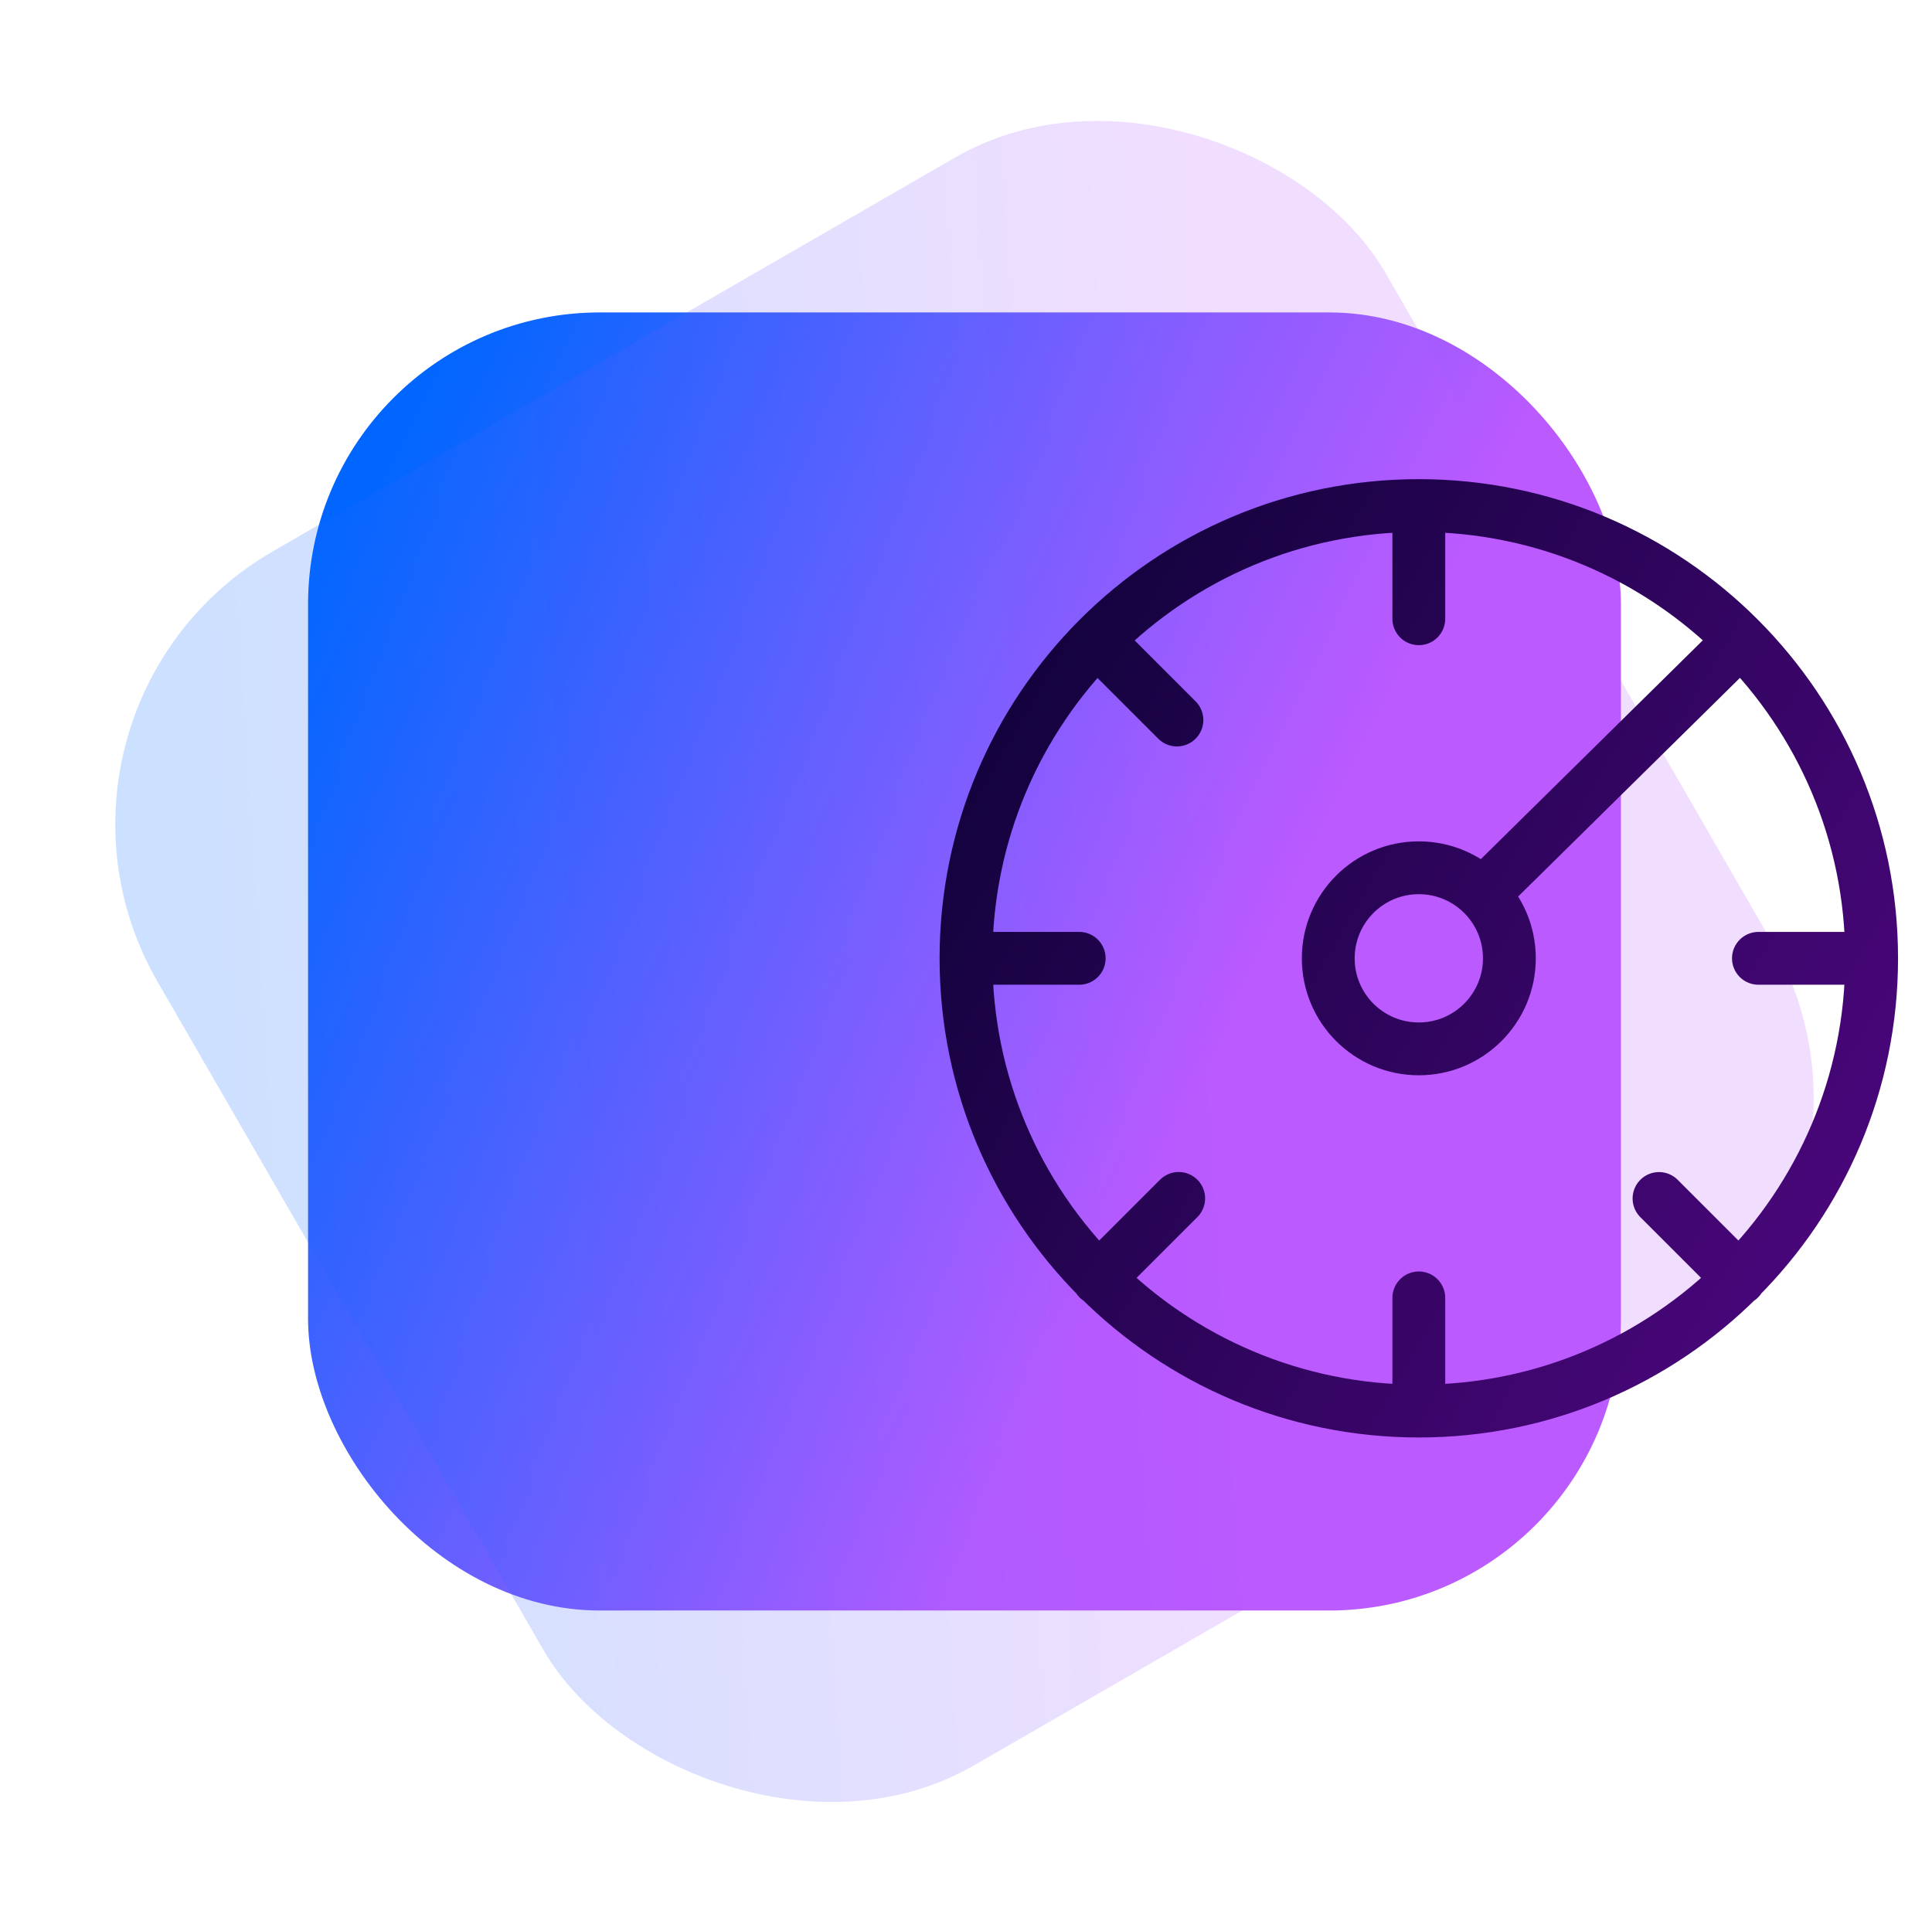
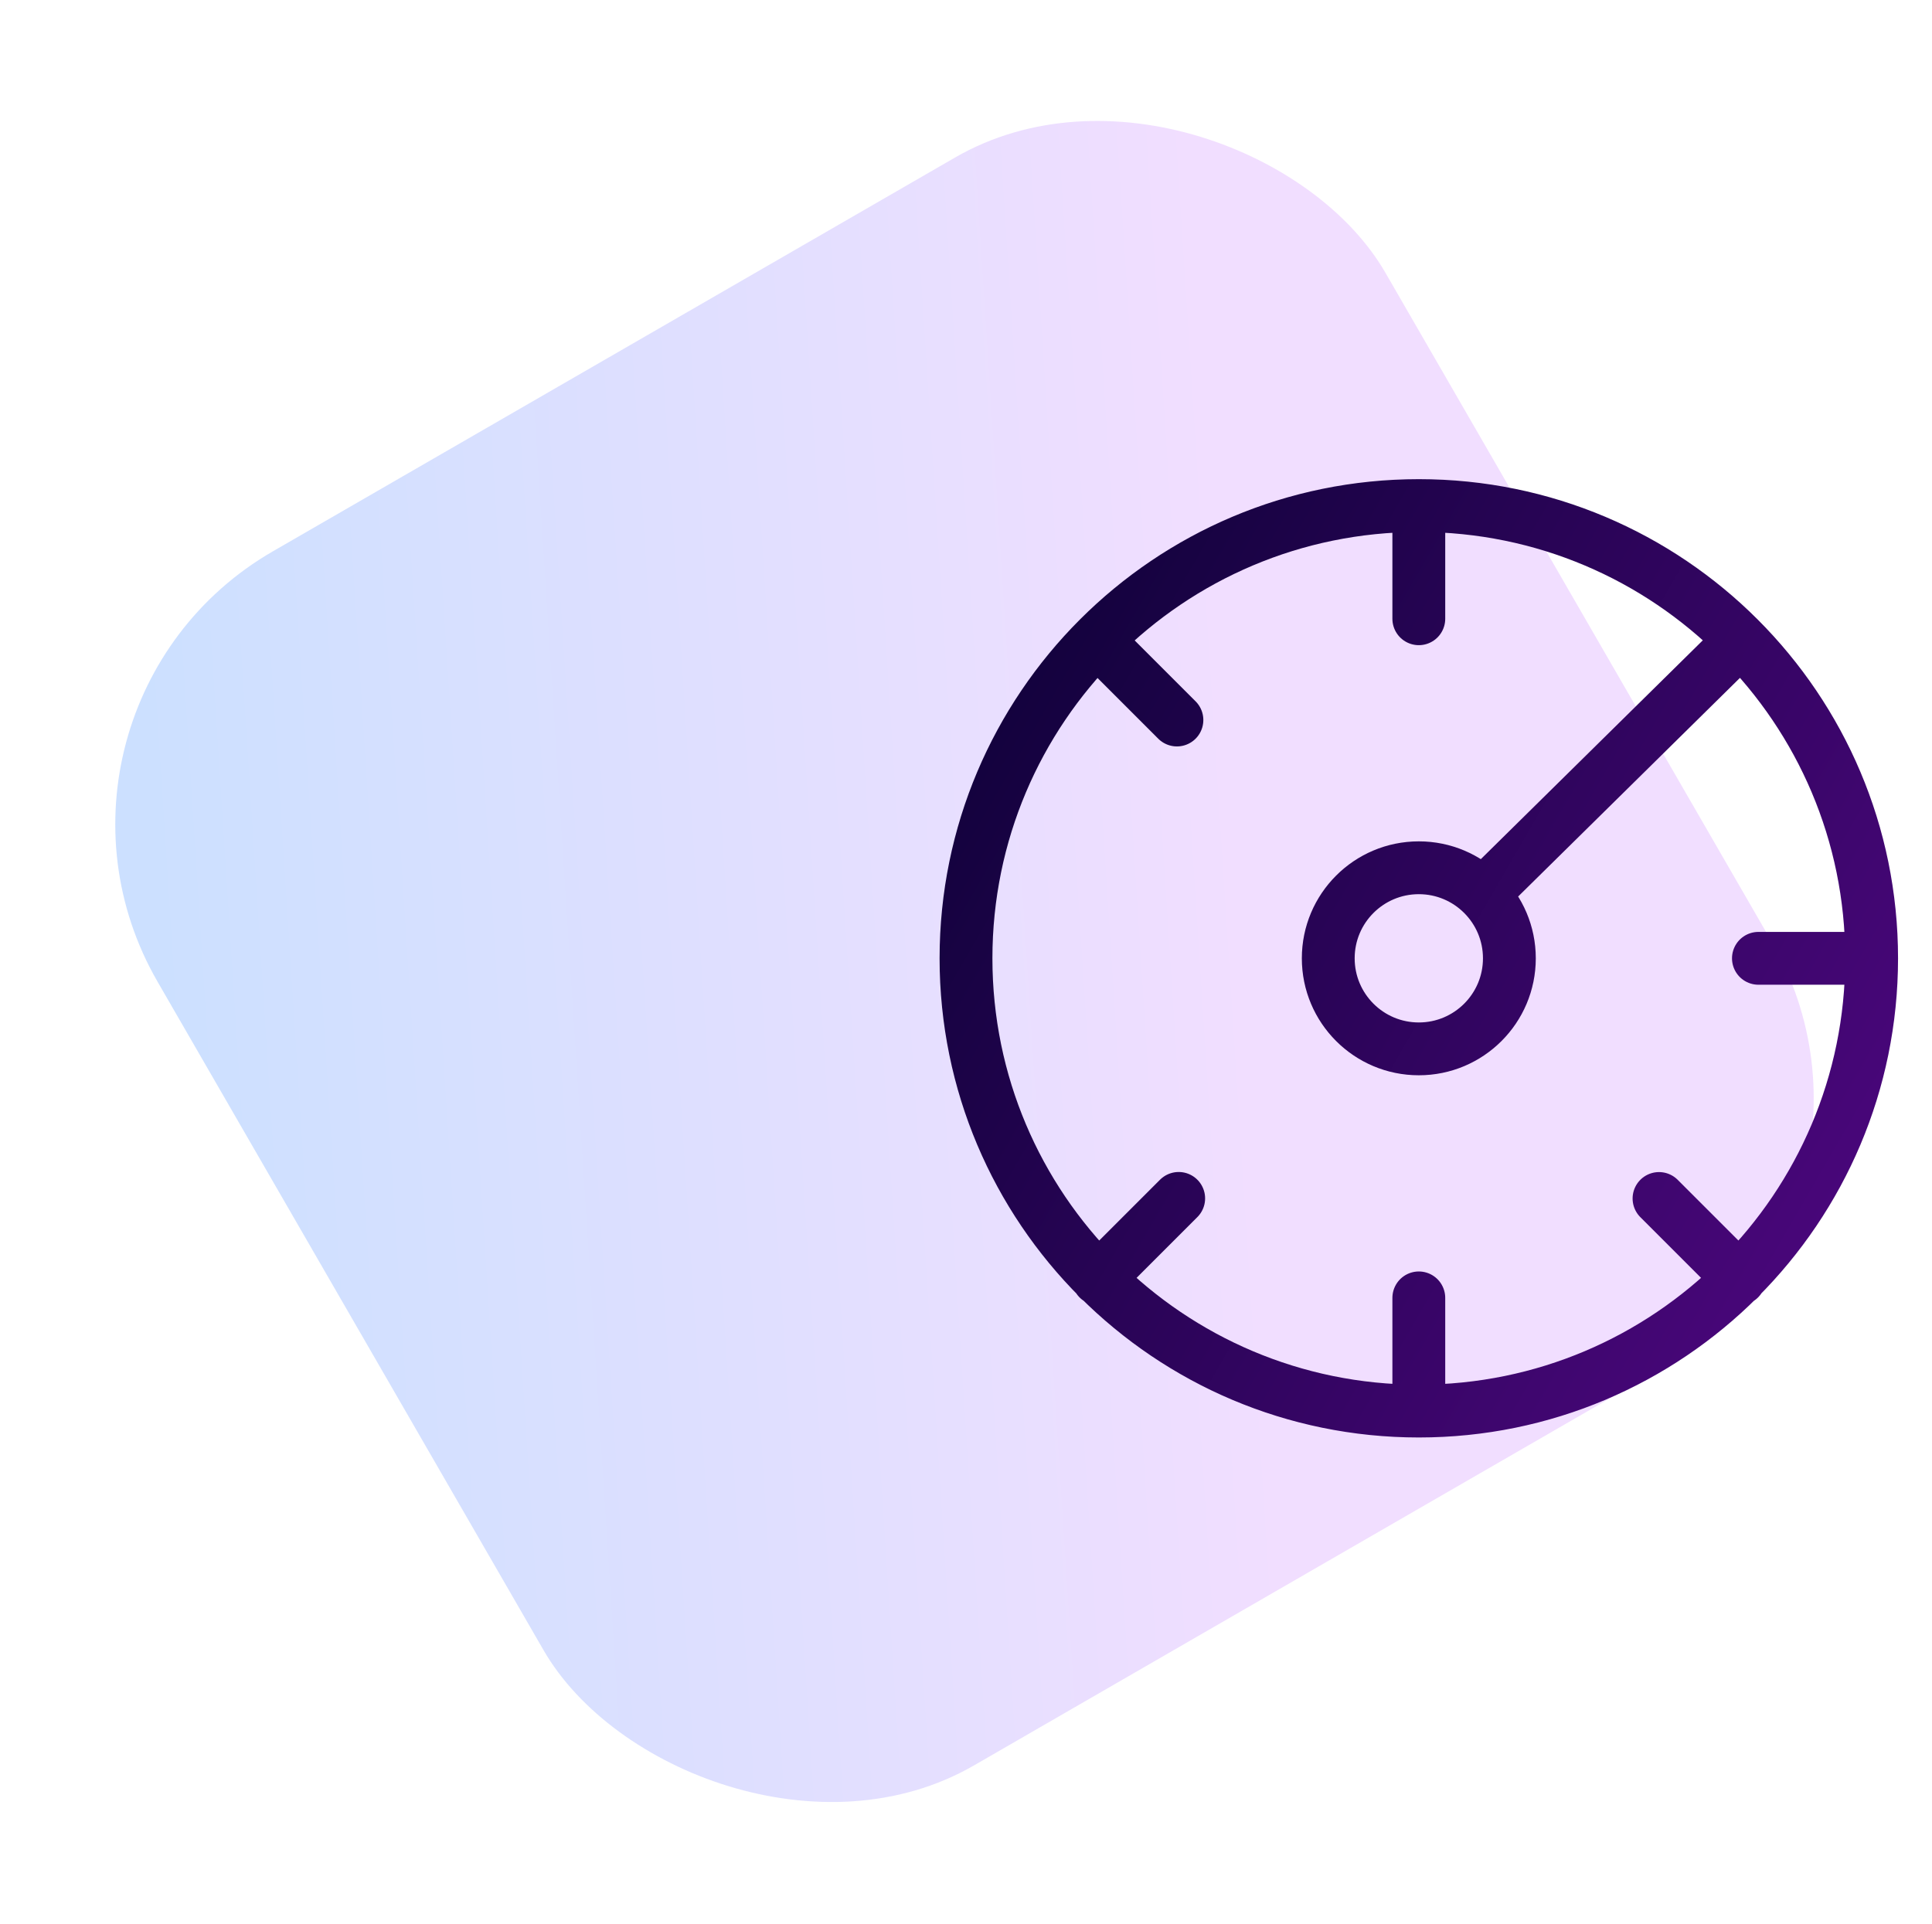
<svg xmlns="http://www.w3.org/2000/svg" width="256" height="255" viewBox="0 0 256 255" fill="none">
-   <rect x="40.82" y="41.404" width="173.961" height="172.028" rx="38.658" fill="url(#paint0_linear_401_2027)" />
  <rect y="93.939" width="187.878" height="185.791" rx="41.751" transform="rotate(-30 0 93.939)" fill="url(#paint1_linear_401_2027)" fill-opacity="0.2" />
-   <path d="M188 67V82M188 67C154.863 67 128 93.863 128 127M188 67C221.137 67 248 93.863 248 127M188 172V187M188 187C221.137 187 248 160.137 248 127M188 187C154.863 187 128 160.137 128 127M143 127H128M248 127H233M230.471 169.471L219.828 158.828M145.53 169.471L156.183 158.817M145.53 85L155.948 95.419M230.471 85L196.999 118M200 127C200 133.627 194.627 139 188 139C181.373 139 176 133.627 176 127C176 120.373 181.373 115 188 115C194.627 115 200 120.373 200 127Z" stroke="url(#paint2_linear_401_2027)" stroke-width="7" stroke-linecap="round" stroke-linejoin="round" />
+   <path d="M188 67V82M188 67C154.863 67 128 93.863 128 127M188 67C221.137 67 248 93.863 248 127M188 172V187M188 187C221.137 187 248 160.137 248 127M188 187C154.863 187 128 160.137 128 127M143 127M248 127H233M230.471 169.471L219.828 158.828M145.53 169.471L156.183 158.817M145.53 85L155.948 95.419M230.471 85L196.999 118M200 127C200 133.627 194.627 139 188 139C181.373 139 176 133.627 176 127C176 120.373 181.373 115 188 115C194.627 115 200 120.373 200 127Z" stroke="url(#paint2_linear_401_2027)" stroke-width="7" stroke-linecap="round" stroke-linejoin="round" />
  <defs>
    <linearGradient id="paint0_linear_401_2027" x1="44.3" y1="73.66" x2="224.785" y2="162.903" gradientUnits="userSpaceOnUse">
      <stop stop-color="#0066FF" />
      <stop offset="0.667" stop-color="#BB5AFF" />
    </linearGradient>
    <linearGradient id="paint1_linear_401_2027" x1="3.758" y1="128.775" x2="198.682" y2="225.158" gradientUnits="userSpaceOnUse">
      <stop stop-color="#0066FF" />
      <stop offset="0.667" stop-color="#BB5AFF" />
    </linearGradient>
    <linearGradient id="paint2_linear_401_2027" x1="130.076" y1="67" x2="267.565" y2="146.493" gradientUnits="userSpaceOnUse">
      <stop offset="0.062" stop-color="#11023B" />
      <stop offset="1" stop-color="#4E0780" />
    </linearGradient>
  </defs>
</svg>